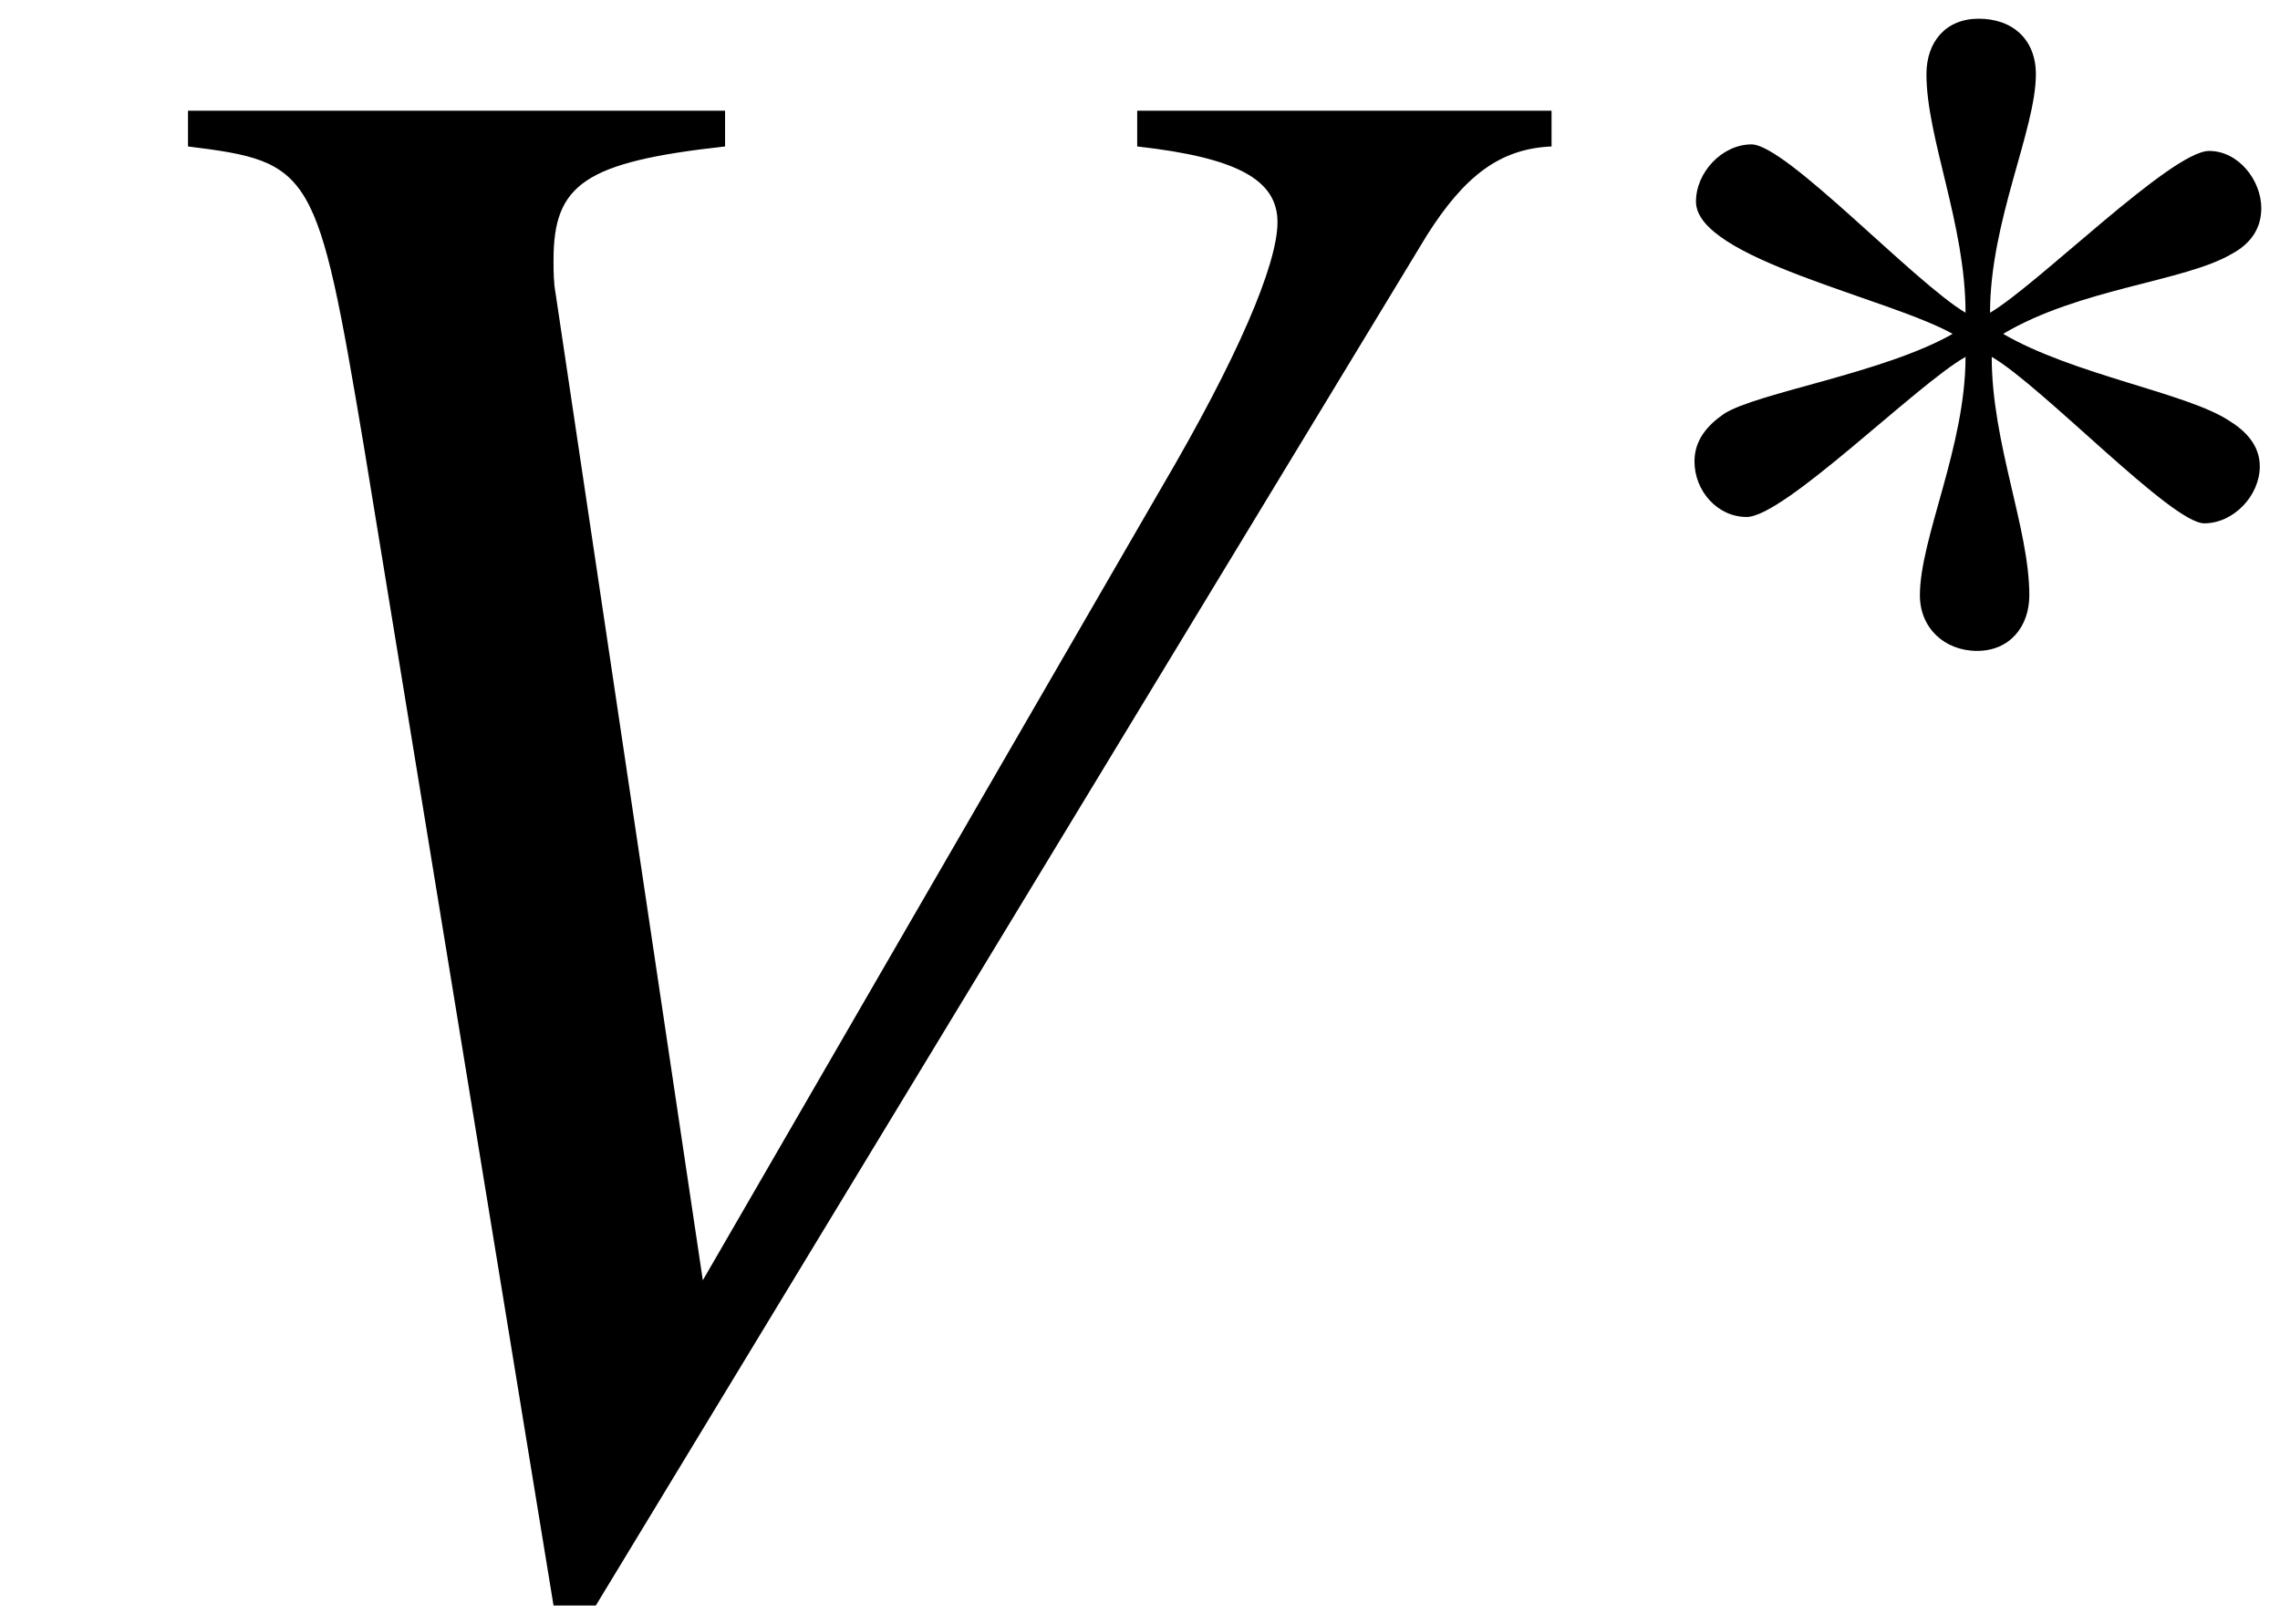
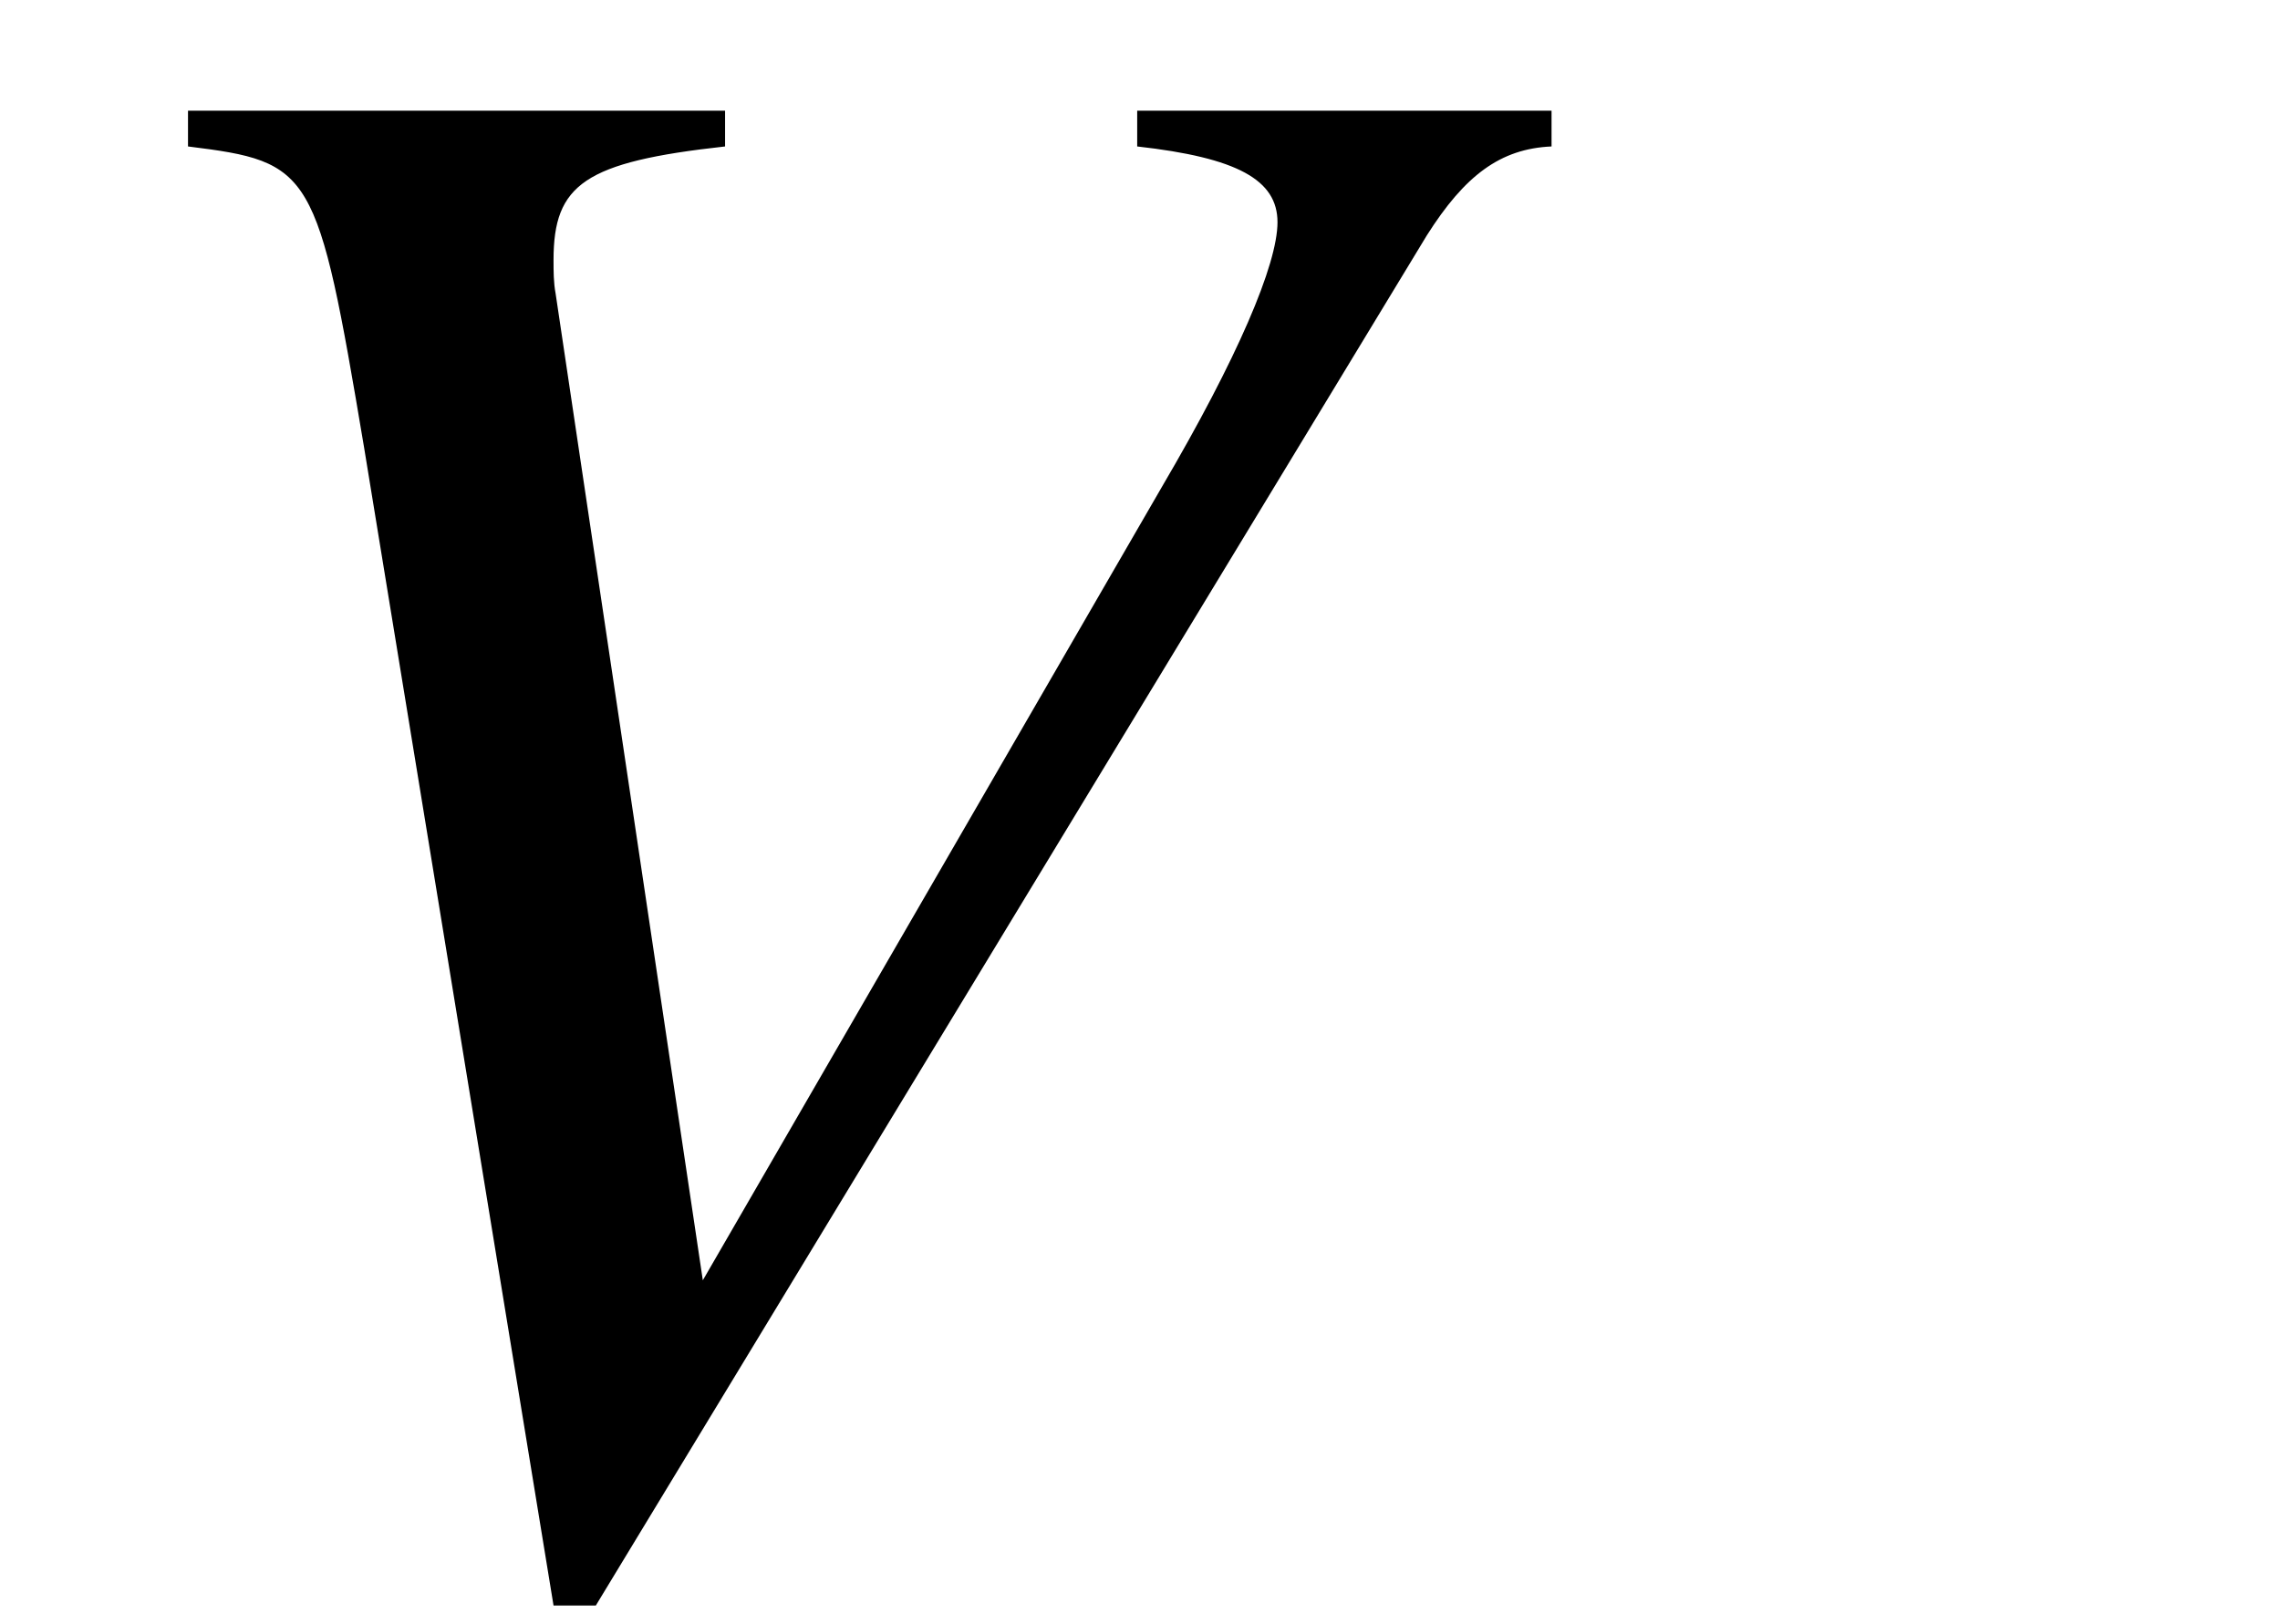
<svg xmlns="http://www.w3.org/2000/svg" xmlns:xlink="http://www.w3.org/1999/xlink" version="1.1" width="12.188pt" height="8.684pt" viewBox="50.776 60.702 12.188 8.684">
  <defs>
    <path id="g4-43" d="M8.194-7.587V-7.778H5.979V-7.587C6.515-7.527 6.729-7.408 6.729-7.182S6.515-6.455 6.11-5.765L3.657-1.525L2.87-6.801C2.859-6.86 2.859-6.92 2.859-6.98C2.859-7.385 3.025-7.504 3.776-7.587V-7.778H.905V-7.587C1.572-7.504 1.596-7.468 1.846-5.979L2.859 .214H3.085L7.527-7.111C7.73-7.432 7.92-7.575 8.194-7.587Z" />
-     <path id="g1-3" d="M3.572-2.917C3.572-3.066 3.45-3.223 3.293-3.223C3.092-3.223 2.376-2.507 2.122-2.358C2.122-2.847 2.367-3.337 2.367-3.633C2.367-3.817 2.245-3.93 2.061-3.93C1.887-3.93 1.782-3.808 1.782-3.633C1.782-3.293 1.991-2.83 1.991-2.358C1.712-2.524 1.031-3.258 .847-3.258C.69-3.258 .55-3.109 .55-2.952C.55-2.647 1.581-2.437 1.922-2.245C1.555-2.035 .873-1.93 .699-1.817C.611-1.756 .542-1.677 .542-1.563C.542-1.406 .664-1.266 .821-1.266C1.022-1.266 1.729-1.974 1.991-2.122C1.991-1.642 1.747-1.153 1.747-.847C1.747-.673 1.878-.55 2.053-.55S2.332-.681 2.332-.847C2.332-1.205 2.131-1.66 2.131-2.122C2.402-1.965 3.092-1.232 3.267-1.232C3.424-1.232 3.564-1.38 3.564-1.537C3.564-1.651 3.485-1.729 3.398-1.782C3.171-1.93 2.568-2.026 2.192-2.245C2.603-2.489 3.162-2.524 3.415-2.673C3.511-2.725 3.572-2.804 3.572-2.917Z" />
  </defs>
  <g id="page1">
    <use x="50.876" y="69.072" xlink:href="#g4-43" />
    <use x="59.292" y="64.732" xlink:href="#g1-3" />
  </g>
</svg>